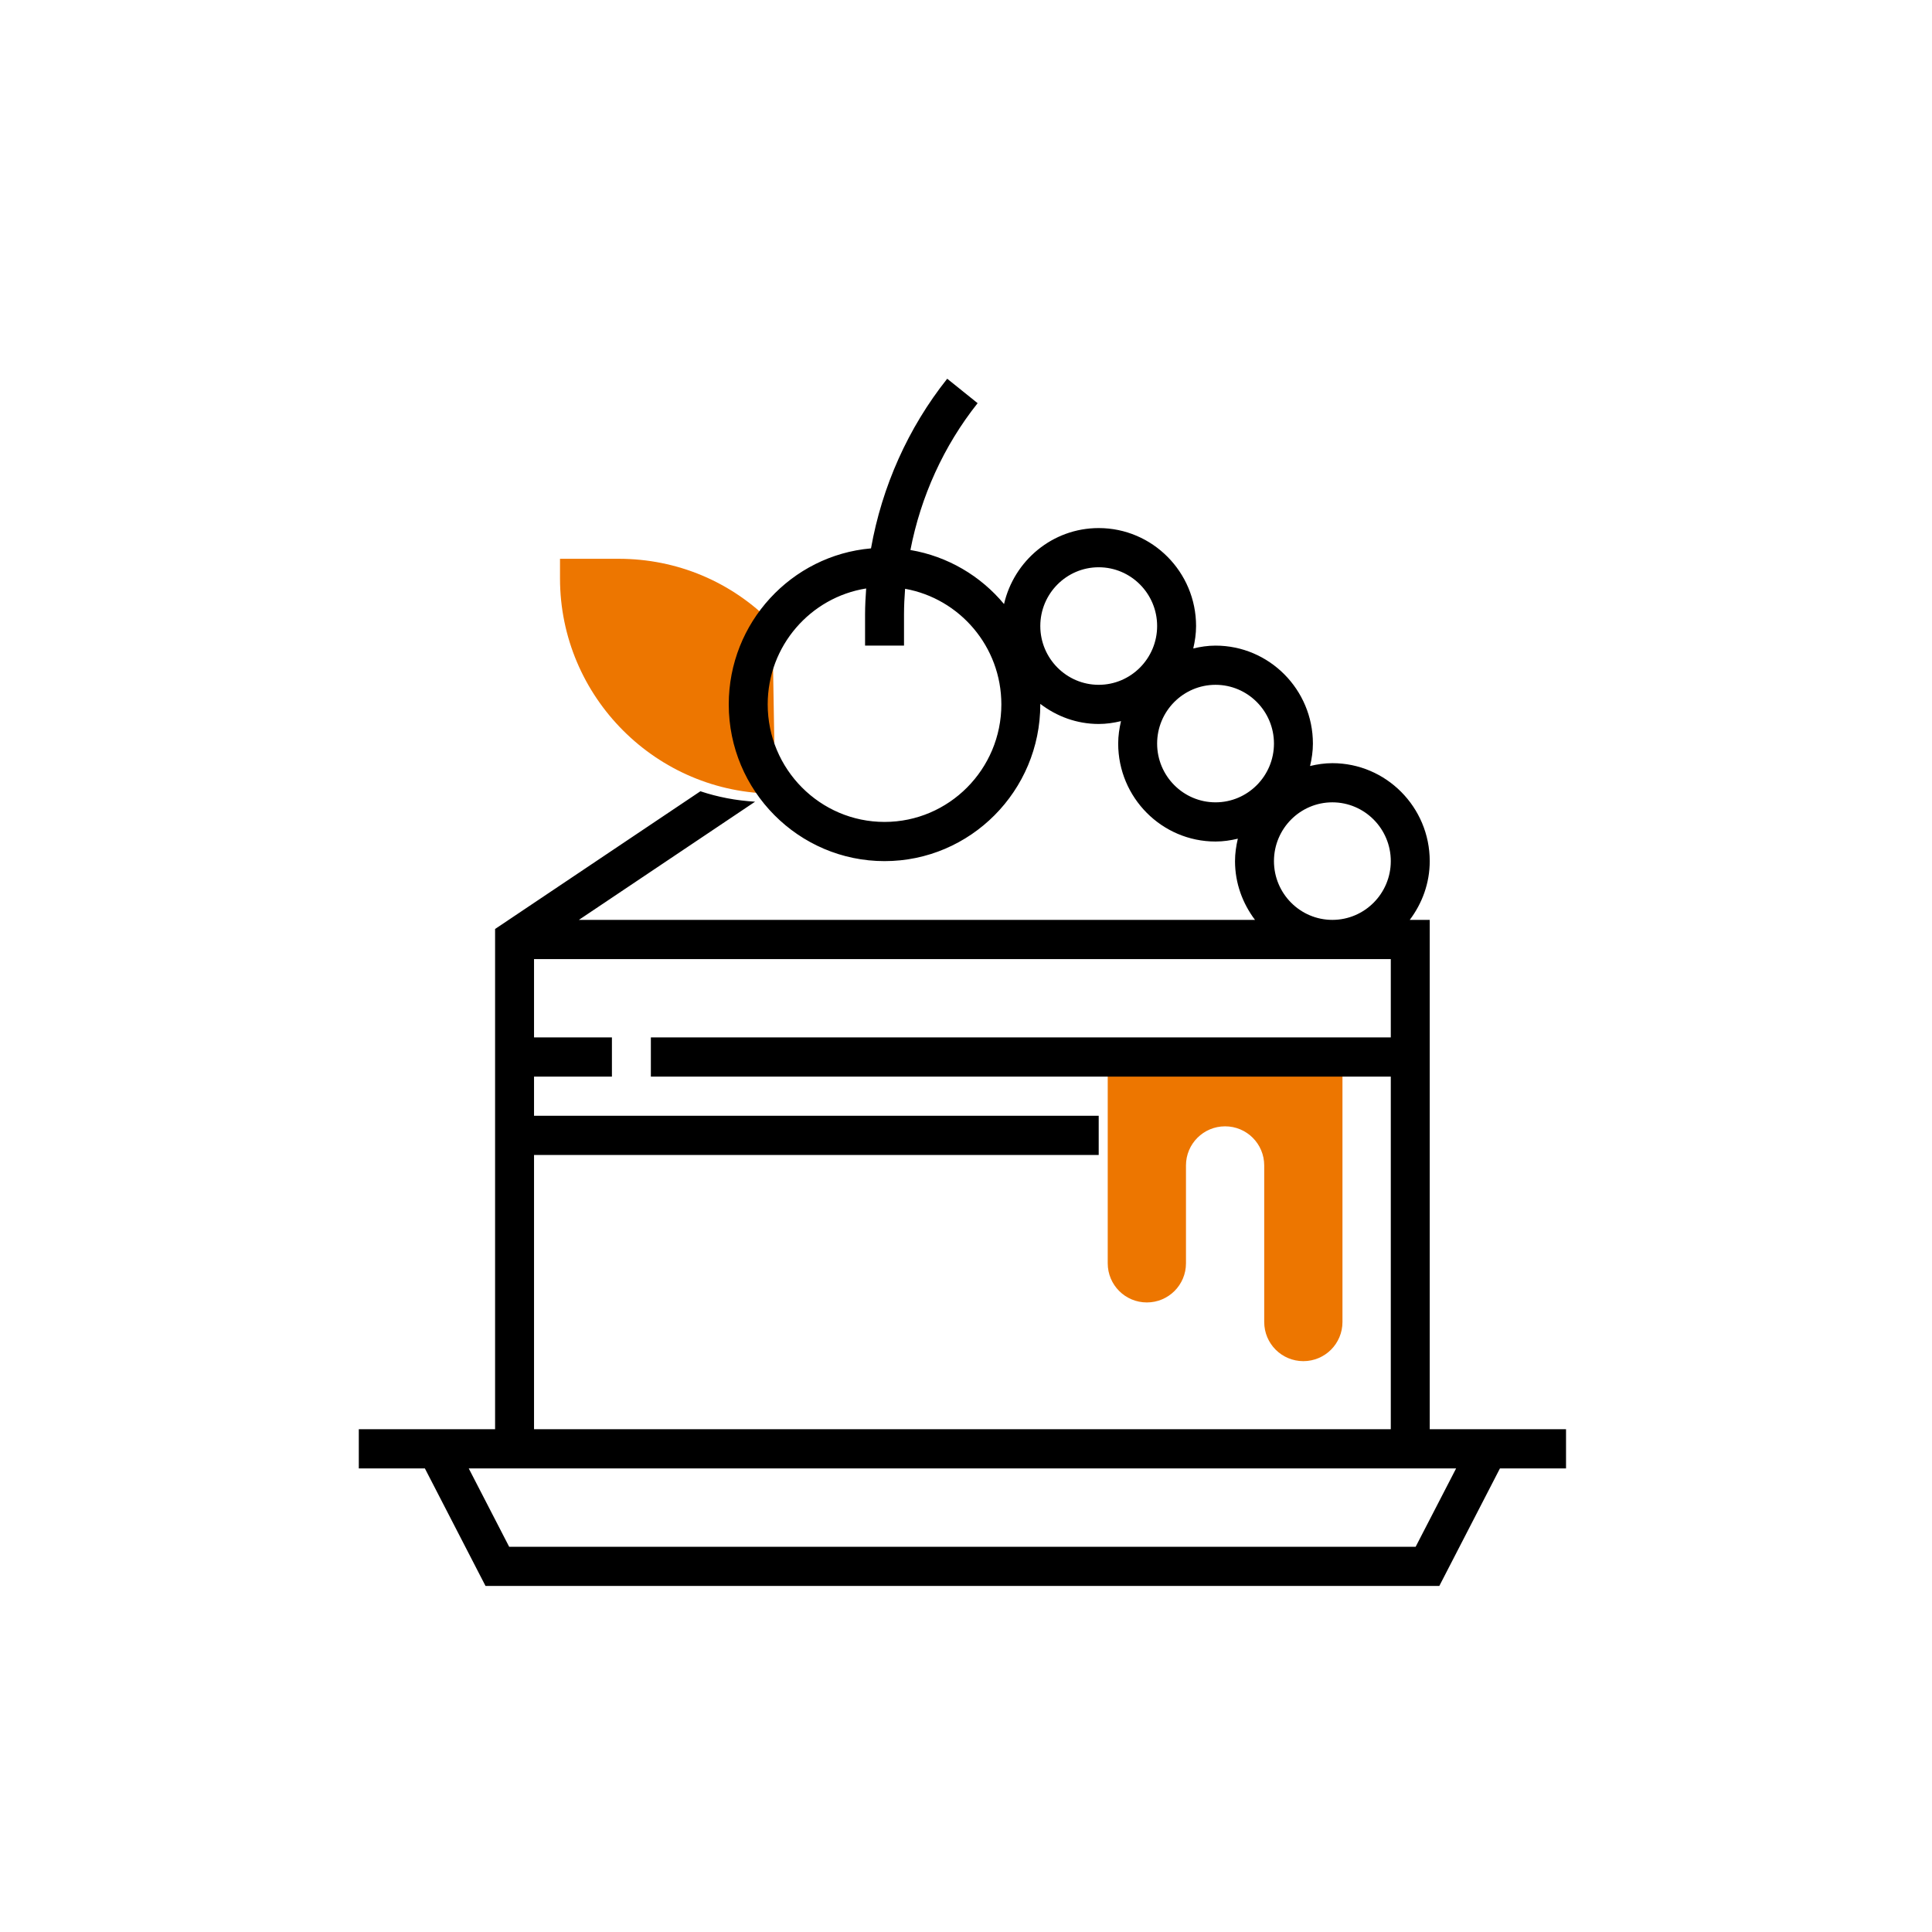
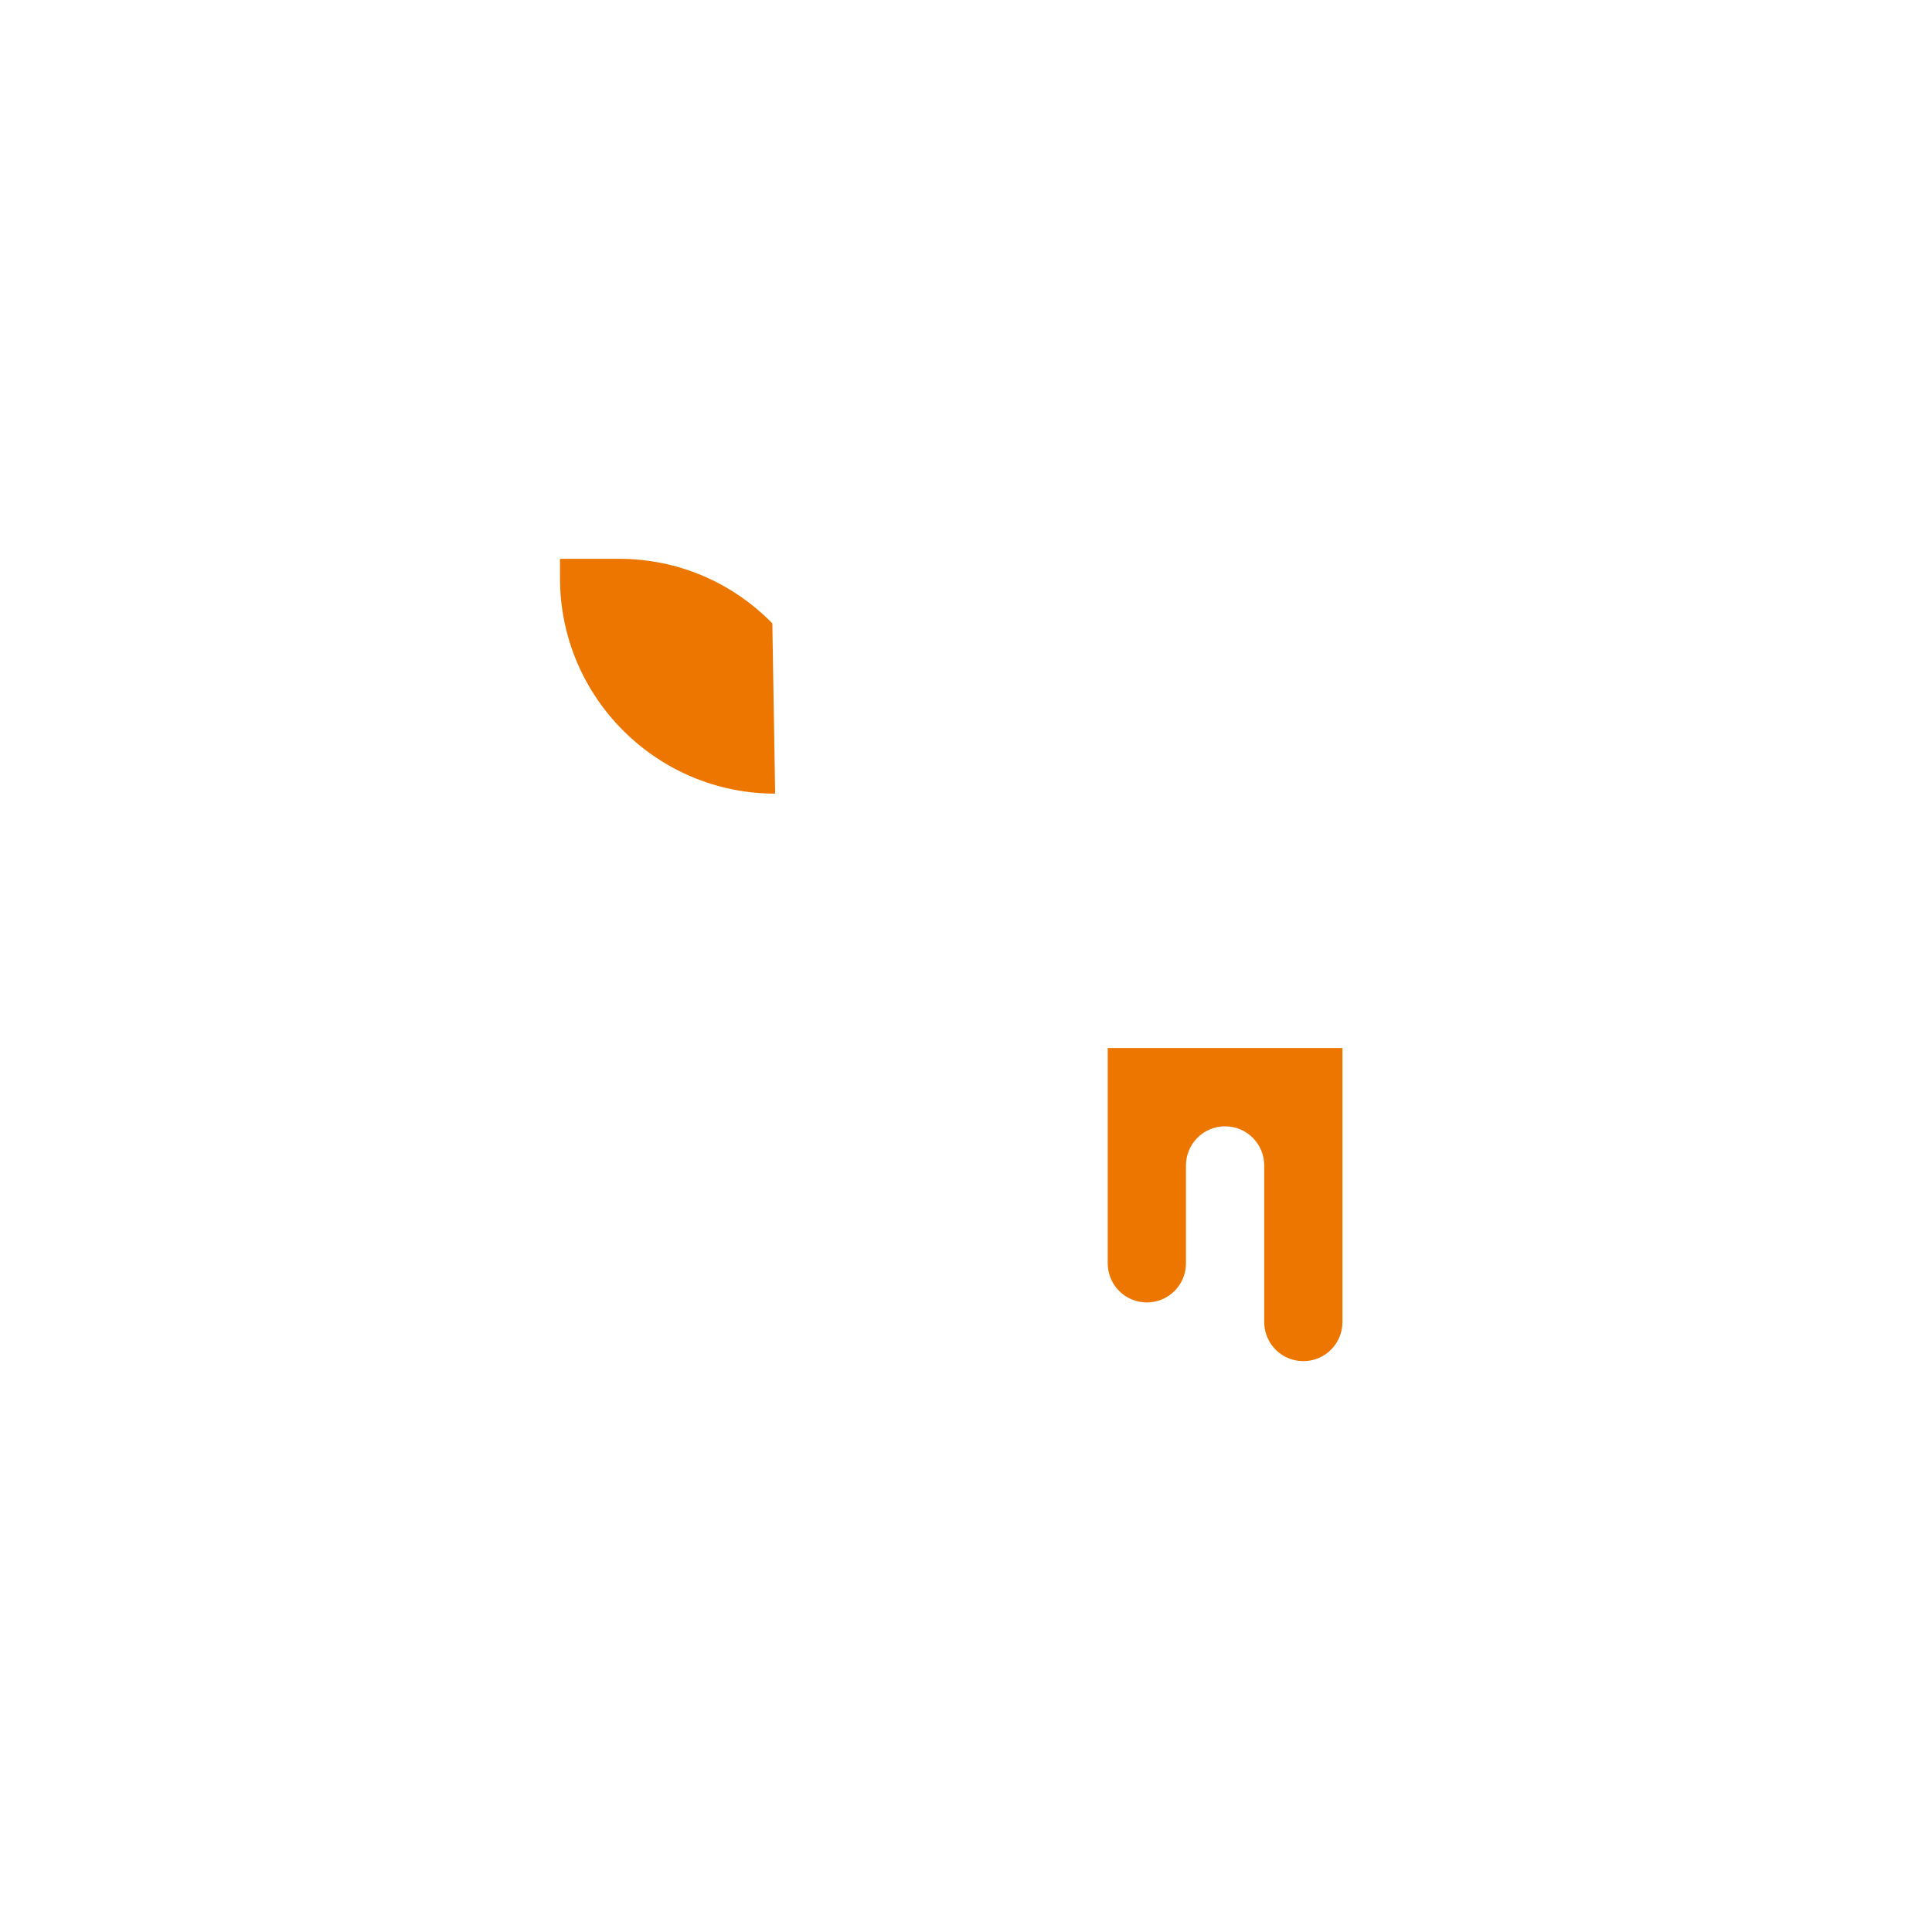
<svg xmlns="http://www.w3.org/2000/svg" width="70px" height="70px" viewBox="0 0 70 70" version="1.1">
  <title>Delicatessens</title>
  <g id="Delicatessens" stroke="none" stroke-width="1" fill="none" fill-rule="evenodd">
    <g>
      <rect id="Rectangle" x="0" y="0" width="70" height="70" />
      <g id="cake" transform="translate(13, 13)" fill-rule="nonzero">
        <g id="Group" transform="translate(7.29, 7.202)" fill="#ED7600">
-           <path d="M19.845,17.77 L19.845,25.57 C19.845,26.354 20.479,26.988 21.262,26.988 C22.046,26.988 22.68,26.354 22.68,25.57 L22.68,22.025 C22.68,21.241 23.314,20.607 24.098,20.607 C24.881,20.607 25.515,21.241 25.515,22.025 L25.515,27.697 C25.515,28.481 26.149,29.115 26.933,29.115 C27.716,29.115 28.35,28.481 28.35,27.697 L28.35,17.77 L19.845,17.77 Z" id="Path" />
+           <path d="M19.845,17.77 L19.845,25.57 C19.845,26.354 20.479,26.988 21.262,26.988 C22.046,26.988 22.68,26.354 22.68,25.57 L22.68,22.025 C22.68,21.241 23.314,20.607 24.098,20.607 C24.881,20.607 25.515,21.241 25.515,22.025 L25.515,27.697 C25.515,28.481 26.149,29.115 26.933,29.115 C27.716,29.115 28.35,28.481 28.35,27.697 L28.35,17.77 L19.845,17.77 " id="Path" />
          <path d="M7.693,2.384 C6.216,0.875 4.238,0.044 2.126,0.044 L0,0.044 L0,0.753 C0,5.053 3.498,8.553 7.796,8.553 L7.693,2.384 Z" id="Path" />
        </g>
-         <path d="M43.74,38.784 L42.079,38.784 L38.802,38.784 L38.802,20.329 L38.078,20.329 C38.526,19.734 38.802,19.002 38.802,18.2 C38.802,16.243 37.219,14.651 35.274,14.651 C34.995,14.651 34.727,14.692 34.466,14.754 C34.528,14.492 34.569,14.222 34.569,13.941 C34.569,11.984 32.986,10.392 31.041,10.392 C30.762,10.392 30.494,10.433 30.234,10.495 C30.295,10.233 30.336,9.963 30.336,9.682 C30.336,7.725 28.753,6.133 26.808,6.133 C25.136,6.133 23.74,7.312 23.378,8.886 C22.533,7.869 21.34,7.157 19.986,6.928 C20.361,4.994 21.189,3.158 22.421,1.608 L21.319,0.722 C19.899,2.508 18.955,4.633 18.558,6.869 C15.675,7.119 13.404,9.557 13.404,12.521 C13.404,15.652 15.936,18.2 19.048,18.2 C22.16,18.2 24.692,15.652 24.692,12.521 C24.692,12.515 24.691,12.509 24.691,12.502 C25.282,12.954 26.01,13.231 26.808,13.231 C27.088,13.231 27.356,13.19 27.616,13.128 C27.555,13.39 27.514,13.66 27.514,13.941 C27.514,15.898 29.096,17.49 31.041,17.49 C31.321,17.49 31.589,17.449 31.849,17.387 C31.788,17.649 31.747,17.919 31.747,18.2 C31.747,19.002 32.023,19.734 32.471,20.329 L7.974,20.329 L14.358,16.047 C13.67,16.006 13.006,15.879 12.377,15.669 L4.938,20.659 L4.938,38.784 L1.661,38.784 L0,38.784 L0,40.203 L2.394,40.203 L4.591,44.462 L39.149,44.462 L41.346,40.203 L43.74,40.203 L43.74,38.784 Z M19.048,16.78 C16.714,16.78 14.815,14.87 14.815,12.521 C14.815,10.401 16.364,8.643 18.383,8.321 C18.361,8.632 18.343,8.945 18.343,9.258 L18.343,10.392 L19.754,10.392 L19.754,9.258 C19.754,8.949 19.77,8.64 19.793,8.333 C21.773,8.688 23.281,10.429 23.281,12.521 C23.281,14.87 21.383,16.78 19.048,16.78 Z M24.692,9.682 C24.692,8.508 25.642,7.553 26.808,7.553 C27.975,7.553 28.925,8.508 28.925,9.682 C28.925,10.856 27.975,11.812 26.808,11.812 C25.642,11.812 24.692,10.856 24.692,9.682 Z M28.925,13.941 C28.925,12.767 29.874,11.812 31.041,11.812 C32.208,11.812 33.158,12.767 33.158,13.941 C33.158,15.115 32.208,16.07 31.041,16.07 C29.874,16.07 28.925,15.115 28.925,13.941 Z M33.158,18.2 C33.158,17.026 34.107,16.07 35.274,16.07 C36.441,16.07 37.391,17.026 37.391,18.2 C37.391,19.374 36.441,20.329 35.274,20.329 C34.107,20.329 33.158,19.374 33.158,18.2 Z M6.349,28.846 L26.808,28.846 L26.808,27.427 L6.349,27.427 L6.349,26.007 L9.171,26.007 L9.171,24.588 L6.349,24.588 L6.349,21.749 L37.391,21.749 L37.391,24.588 L10.582,24.588 L10.582,26.007 L37.391,26.007 L37.391,38.784 L6.349,38.784 L6.349,28.846 Z M38.292,43.042 L5.448,43.042 L3.983,40.203 L39.758,40.203 L38.292,43.042 Z" id="Shape" fill="#000000" />
      </g>
    </g>
  </g>
</svg>